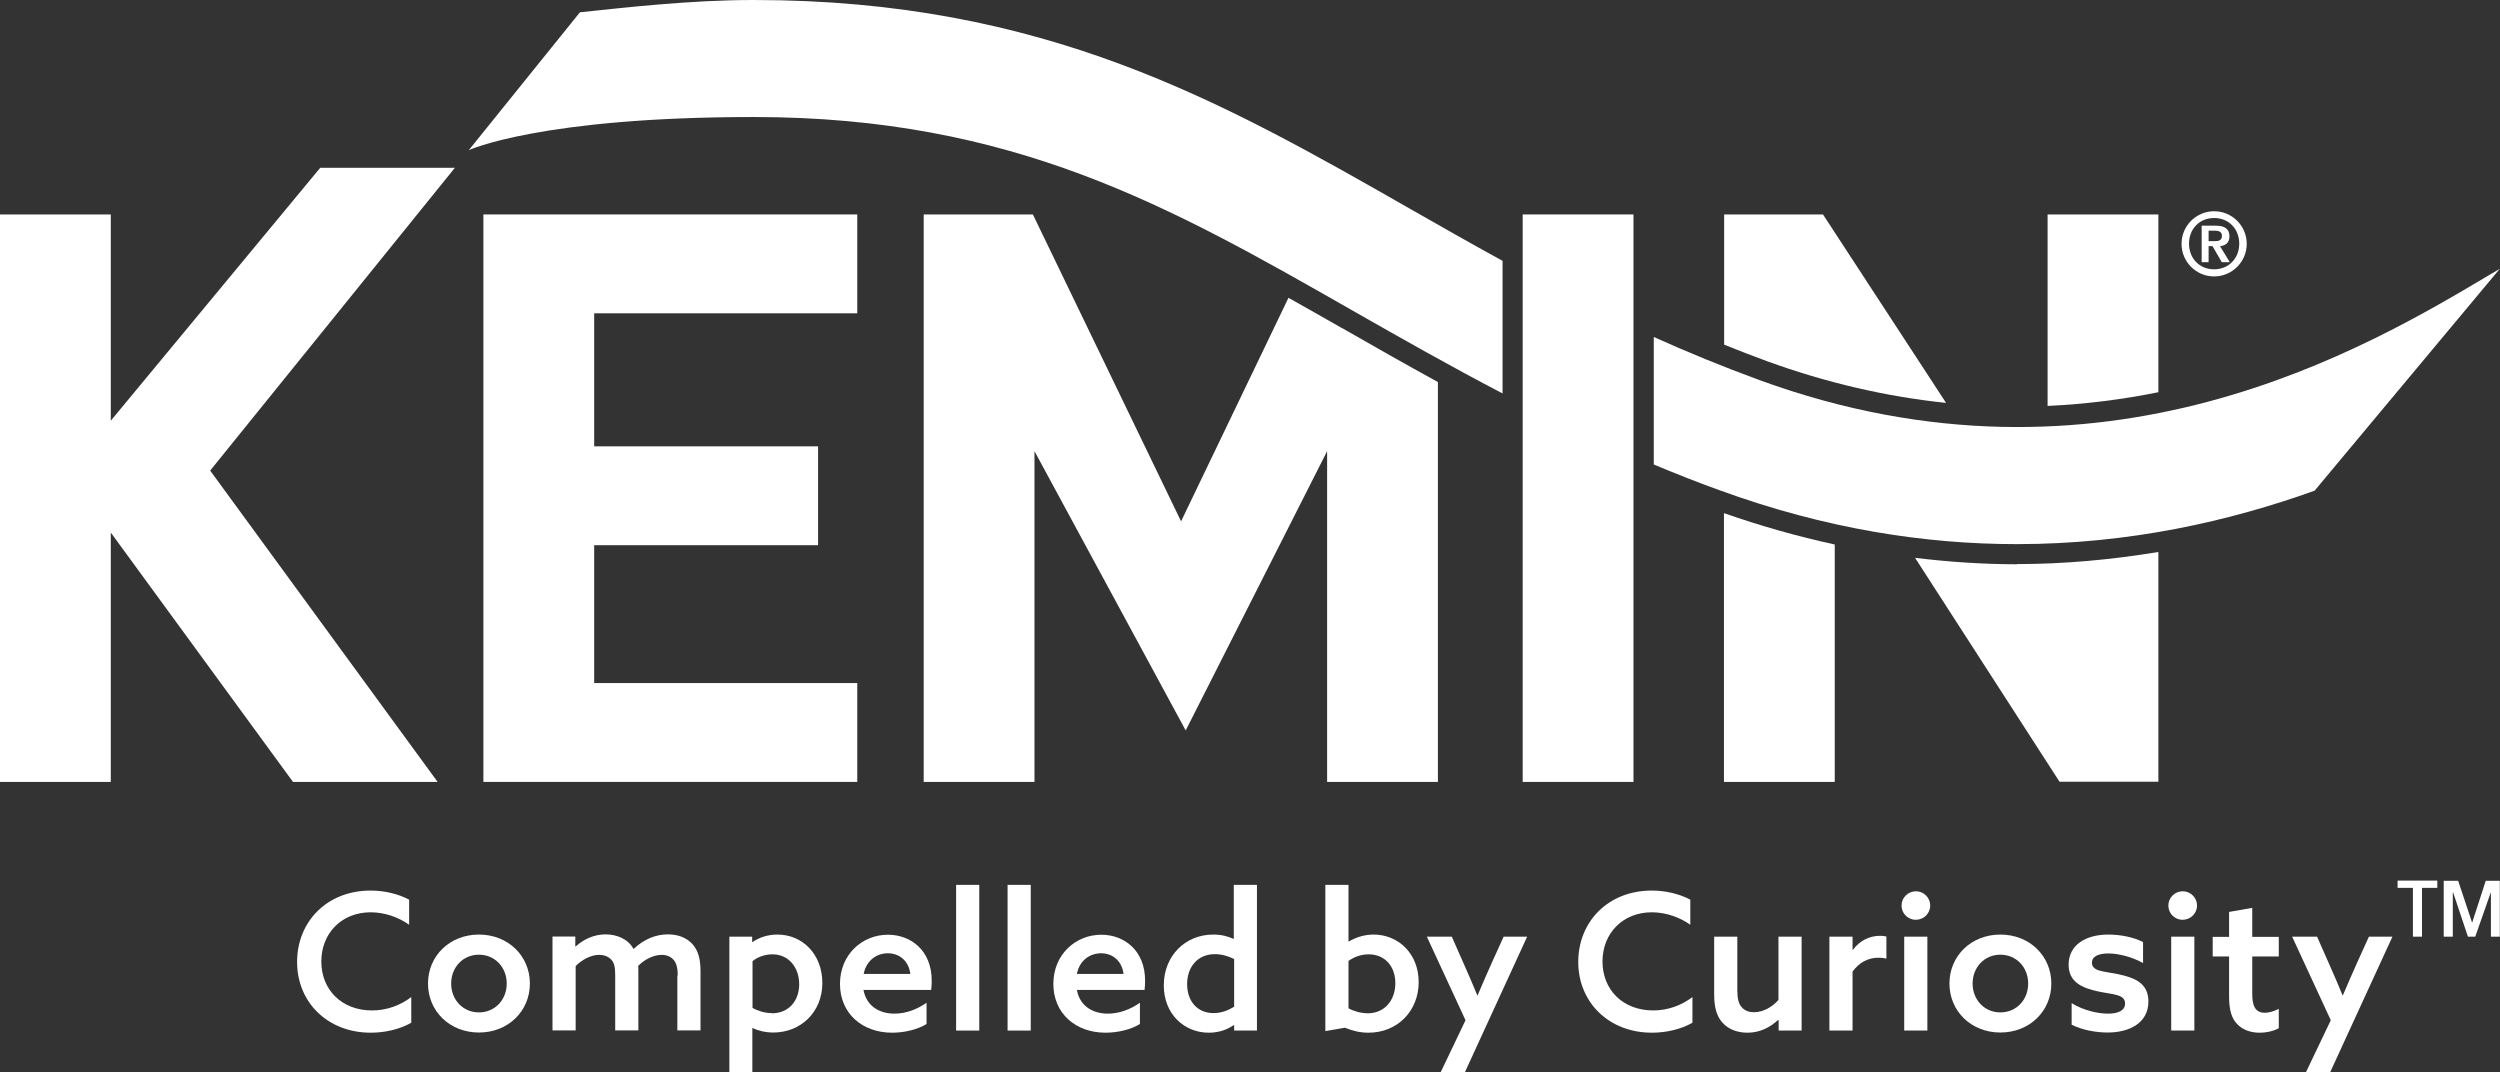
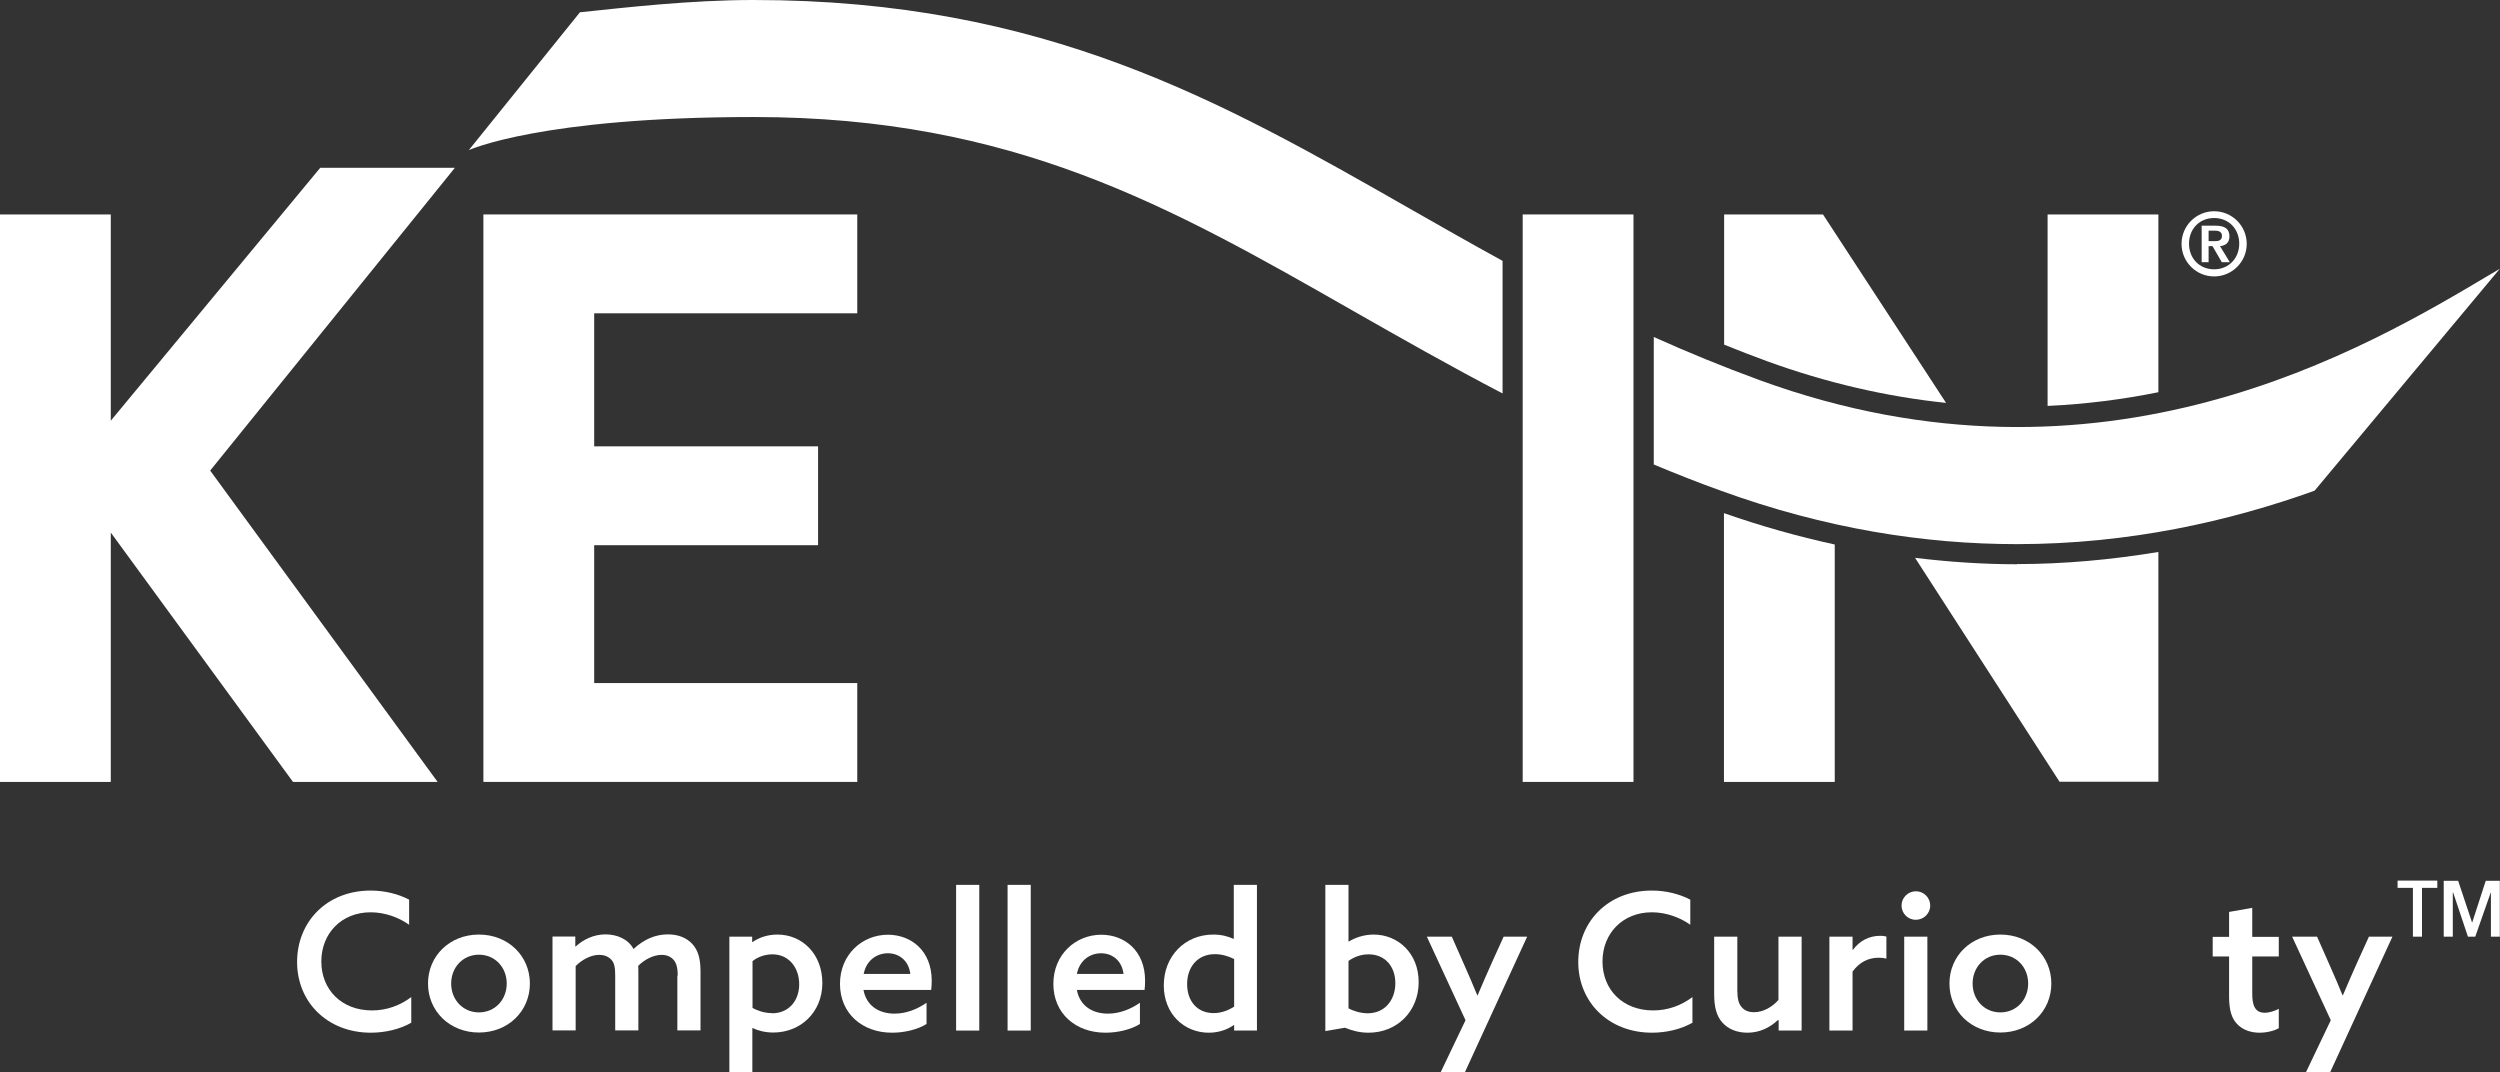
<svg xmlns="http://www.w3.org/2000/svg" id="Layer_1" data-name="Layer 1" viewBox="0 0 140.36 60.21">
  <rect x="0" y="0" width="140.36" height="60.21" fill="#333333" stroke="none" />
  <defs>
    <style>
      .cls-1 {
        fill: #fff;
        stroke-width: 0px;
      }
    </style>
  </defs>
  <g>
    <path class="cls-1" d="M23.09,57.42c-.64.37-1.48.56-2.27.56-2.43,0-4.14-1.71-4.14-3.97s1.67-4.01,4.13-4.01c.79,0,1.55.19,2.16.51v1.41c-.57-.41-1.36-.7-2.16-.7-1.64,0-2.77,1.19-2.77,2.76s1.12,2.75,2.85,2.75c.82,0,1.58-.28,2.2-.75v1.43Z" />
    <path class="cls-1" d="M26.89,52.47c1.64,0,2.86,1.2,2.86,2.75s-1.22,2.75-2.86,2.75-2.86-1.2-2.86-2.75,1.22-2.75,2.86-2.75ZM26.89,56.84c.9,0,1.56-.71,1.56-1.62s-.66-1.62-1.56-1.62-1.56.71-1.56,1.62.66,1.62,1.56,1.62Z" />
    <path class="cls-1" d="M38.05,54.77c0-.45-.08-.7-.23-.88-.17-.19-.4-.28-.67-.28-.49,0-1,.29-1.32.62.01.1.01.2.01.32v3.3h-1.3v-3.08c0-.46-.05-.7-.21-.88-.18-.2-.43-.28-.69-.28-.49,0-1,.3-1.32.63v3.61h-1.3v-5.27h1.28v.56h.02c.43-.39,1.01-.68,1.68-.68.62,0,1.26.25,1.57.82.59-.55,1.24-.82,1.93-.82.58,0,1.05.19,1.37.54.32.35.46.81.46,1.55v3.3h-1.3v-3.08Z" />
    <path class="cls-1" d="M42.25,60.21h-1.3v-7.62h1.28v.3h.02c.35-.24.82-.42,1.4-.42,1.38,0,2.52,1.08,2.52,2.72s-1.22,2.78-2.75,2.78c-.47,0-.87-.11-1.16-.25h-.02v2.48ZM43.34,56.89c.94,0,1.53-.7,1.53-1.63s-.58-1.68-1.5-1.68c-.41,0-.82.14-1.12.38v2.63c.27.15.66.29,1.09.29Z" />
    <path class="cls-1" d="M48.48,55.58c.16.88.86,1.33,1.74,1.33.66,0,1.28-.25,1.8-.61v1.19c-.49.31-1.24.49-1.93.49-1.69,0-2.93-1.09-2.93-2.74s1.25-2.76,2.69-2.76c1.3,0,2.46.89,2.46,2.58,0,.17-.01.39-.03.52h-3.8ZM51.11,54.68c-.1-.79-.67-1.16-1.26-1.16s-1.2.36-1.36,1.16h2.62Z" />
    <path class="cls-1" d="M53.68,49.68h1.3v8.18h-1.3v-8.18Z" />
    <path class="cls-1" d="M56.57,49.68h1.3v8.18h-1.3v-8.18Z" />
    <path class="cls-1" d="M60.46,55.58c.16.88.86,1.33,1.74,1.33.66,0,1.28-.25,1.8-.61v1.19c-.49.31-1.24.49-1.93.49-1.69,0-2.93-1.09-2.93-2.74s1.25-2.76,2.69-2.76c1.3,0,2.46.89,2.46,2.58,0,.17-.01.39-.03.52h-3.8ZM63.08,54.68c-.1-.79-.67-1.16-1.26-1.16s-1.2.36-1.36,1.16h2.62Z" />
    <path class="cls-1" d="M69.27,57.55c-.35.25-.84.43-1.4.43-1.38,0-2.53-1.04-2.53-2.66s1.17-2.85,2.78-2.85c.46,0,.82.1,1.13.24h.02v-3.03h1.3v8.18h-1.28v-.3h-.02ZM69.28,53.84c-.3-.15-.67-.27-1.07-.27-.99,0-1.56.74-1.56,1.68s.55,1.63,1.49,1.63c.44,0,.83-.16,1.15-.36v-2.68Z" />
    <path class="cls-1" d="M74.41,49.68h1.3v3.18h.02c.33-.2.82-.39,1.39-.39,1.37,0,2.53,1.05,2.53,2.67s-1.19,2.84-2.82,2.84c-.5,0-.93-.12-1.32-.28l-1.1.19v-8.21ZM76.79,56.89c.97,0,1.55-.76,1.55-1.69s-.57-1.62-1.5-1.62c-.45,0-.83.16-1.13.37v2.66c.28.16.71.28,1.08.28Z" />
    <path class="cls-1" d="M80.88,60.21l1.4-2.93-2.17-4.69h1.4l.72,1.63c.27.61.48,1.1.71,1.66h.02c.25-.59.51-1.19.77-1.77l.69-1.52h1.32l-3.5,7.62h-1.35Z" />
    <path class="cls-1" d="M95.02,57.42c-.64.37-1.48.56-2.27.56-2.43,0-4.14-1.71-4.14-3.97s1.67-4.01,4.13-4.01c.79,0,1.55.19,2.16.51v1.41c-.57-.41-1.36-.7-2.16-.7-1.64,0-2.77,1.19-2.77,2.76s1.12,2.75,2.85,2.75c.82,0,1.58-.28,2.2-.75v1.43Z" />
    <path class="cls-1" d="M99.82,57.27c-.44.41-1.01.71-1.71.71-.58,0-1.08-.2-1.4-.56-.32-.35-.47-.84-.47-1.6v-3.23h1.3v3.02c0,.47.08.75.24.93.19.23.45.29.7.29.51,0,1.02-.29,1.37-.69v-3.55h1.3v5.27h-1.29v-.58h-.02Z" />
    <path class="cls-1" d="M102.73,52.59h1.28v.74h.02c.36-.5.91-.79,1.53-.79.12,0,.23.01.35.04v1.24c-.13-.03-.26-.05-.43-.05-.61,0-1.1.27-1.47.78v3.31h-1.3v-5.27Z" />
    <path class="cls-1" d="M107.57,50.04c.44,0,.8.36.8.8s-.36.8-.81.8-.8-.36-.8-.8.36-.8.81-.8ZM106.91,52.59h1.3v5.27h-1.3v-5.27Z" />
    <path class="cls-1" d="M112.31,52.47c1.64,0,2.86,1.2,2.86,2.75s-1.22,2.75-2.86,2.75-2.86-1.2-2.86-2.75,1.22-2.75,2.86-2.75ZM112.31,56.84c.9,0,1.56-.71,1.56-1.62s-.66-1.62-1.56-1.62-1.56.71-1.56,1.62.66,1.62,1.56,1.62Z" />
-     <path class="cls-1" d="M116.31,56.32c.66.41,1.47.59,2.04.59s.96-.17.96-.57c0-.52-.67-.5-1.48-.67-1.01-.21-1.69-.57-1.69-1.52.01-1.1.96-1.68,2.23-1.68.63,0,1.39.13,1.95.42v1.18c-.64-.36-1.41-.54-1.95-.54s-.92.16-.92.52c0,.49.66.48,1.45.64,1.01.21,1.72.54,1.72,1.54,0,1.19-1.05,1.74-2.29,1.74-.65,0-1.44-.14-2.02-.44v-1.21Z" />
-     <path class="cls-1" d="M122.55,50.04c.44,0,.8.36.8.8s-.36.8-.81.8-.8-.36-.8-.8.36-.8.81-.8ZM121.9,52.59h1.3v5.27h-1.3v-5.27Z" />
    <path class="cls-1" d="M127.93,57.73c-.23.14-.66.25-1.07.25-.46,0-.95-.14-1.28-.51-.27-.29-.43-.73-.43-1.51v-2.26h-.92v-1.1h.92v-1.4l1.3-.23v1.63h1.49v1.1h-1.49v2.08c0,.59.11,1.08.7,1.08.28,0,.58-.11.79-.22v1.1Z" />
    <path class="cls-1" d="M129.46,60.21l1.4-2.93-2.17-4.69h1.4l.72,1.63c.27.61.48,1.1.71,1.66h.02c.25-.59.51-1.19.77-1.77l.69-1.52h1.32l-3.5,7.62h-1.35Z" />
    <path class="cls-1" d="M136.84,49.44v.41h-.86v2.74h-.51v-2.74h-.86v-.41h2.24ZM140.36,52.59h-.51v-2.48h-.01l-.87,2.48h-.41l-.83-2.48h-.02v2.48h-.51v-3.14h.81l.78,2.34h.01l.76-2.34h.79v3.14Z" />
  </g>
  <g>
-     <path class="cls-1" d="M75.34,18.42c-1.01-.58-2.01-1.14-3-1.7l-6.03,12.55-8.32-17.23h-6.13v31.86h6.22v-18.57l8.49,15.68,7.94-15.68v18.57h6.22v-22.45c-1.84-1.01-3.62-2.02-5.38-3.03Z" />
    <path class="cls-1" d="M27.14,43.9V12.04h20.99v5.55h-14.77v7.47h12.57v5.55h-12.57v7.74h14.77v5.55h-20.99Z" />
    <path class="cls-1" d="M16.45,43.9l-10.23-14v14H0V12.04h6.22v11.58l11.76-14.2h7.56l-13.74,17,12.77,17.48h-8.12Z" />
    <g>
      <path class="cls-1" d="M99.21,20.28c3.33,1.21,6.69,1.99,10.05,2.34l-6.91-10.58h-5.55v7.31c.79.32,1.59.63,2.41.93Z" />
      <path class="cls-1" d="M121.18,22.02v-9.98h-6.22v10.75c2.17-.1,4.25-.37,6.22-.77Z" />
      <path class="cls-1" d="M96.79,28.81v15.09h6.22v-13.33c-2.08-.45-4.16-1.04-6.22-1.76Z" />
      <path class="cls-1" d="M113.24,31.68c-1.9,0-3.81-.13-5.72-.36l8.11,12.57h5.55v-12.9c-2.66.44-5.31.68-7.95.68Z" />
    </g>
    <g>
      <path class="cls-1" d="M84.35,14.64c-1.77-.97-3.49-1.95-5.19-2.92C68.6,5.69,58.63,0,42.31,0c-3.57,0-7.26.43-9.75.69l-6.24,7.74s4.02-1.86,16-1.86c14.58,0,23.39,5.03,33.59,10.85,2.72,1.55,5.5,3.13,8.45,4.67v-7.45Z" />
      <path class="cls-1" d="M139.94,15.33c-7.09,4.23-21.85,13.04-41.13,6.02-2.1-.77-4.07-1.58-5.96-2.43v7.16c1.2.5,2.43.99,3.71,1.45,5.95,2.17,11.54,3.02,16.67,3.02,6.32,0,11.95-1.29,16.72-3l10.4-12.46c-.14.08-.27.16-.42.25Z" />
    </g>
    <path class="cls-1" d="M85.49,43.9V12.04h6.22v31.86h-6.22Z" />
    <path class="cls-1" d="M124.31,11.86c1.01,0,1.83.82,1.83,1.83s-.82,1.83-1.83,1.83-1.83-.82-1.83-1.83.82-1.83,1.83-1.83ZM124.31,15.12c.83,0,1.41-.63,1.41-1.44s-.57-1.44-1.41-1.44-1.41.63-1.41,1.44.57,1.44,1.41,1.44ZM123.59,12.67h.79c.52,0,.79.17.79.6,0,.37-.23.52-.53.55l.55.9h-.45l-.52-.9h-.22v.9h-.39v-2.05ZM124.34,13.54c.21,0,.41-.03.41-.31,0-.24-.24-.28-.4-.28h-.35v.59h.35Z" />
  </g>
</svg>